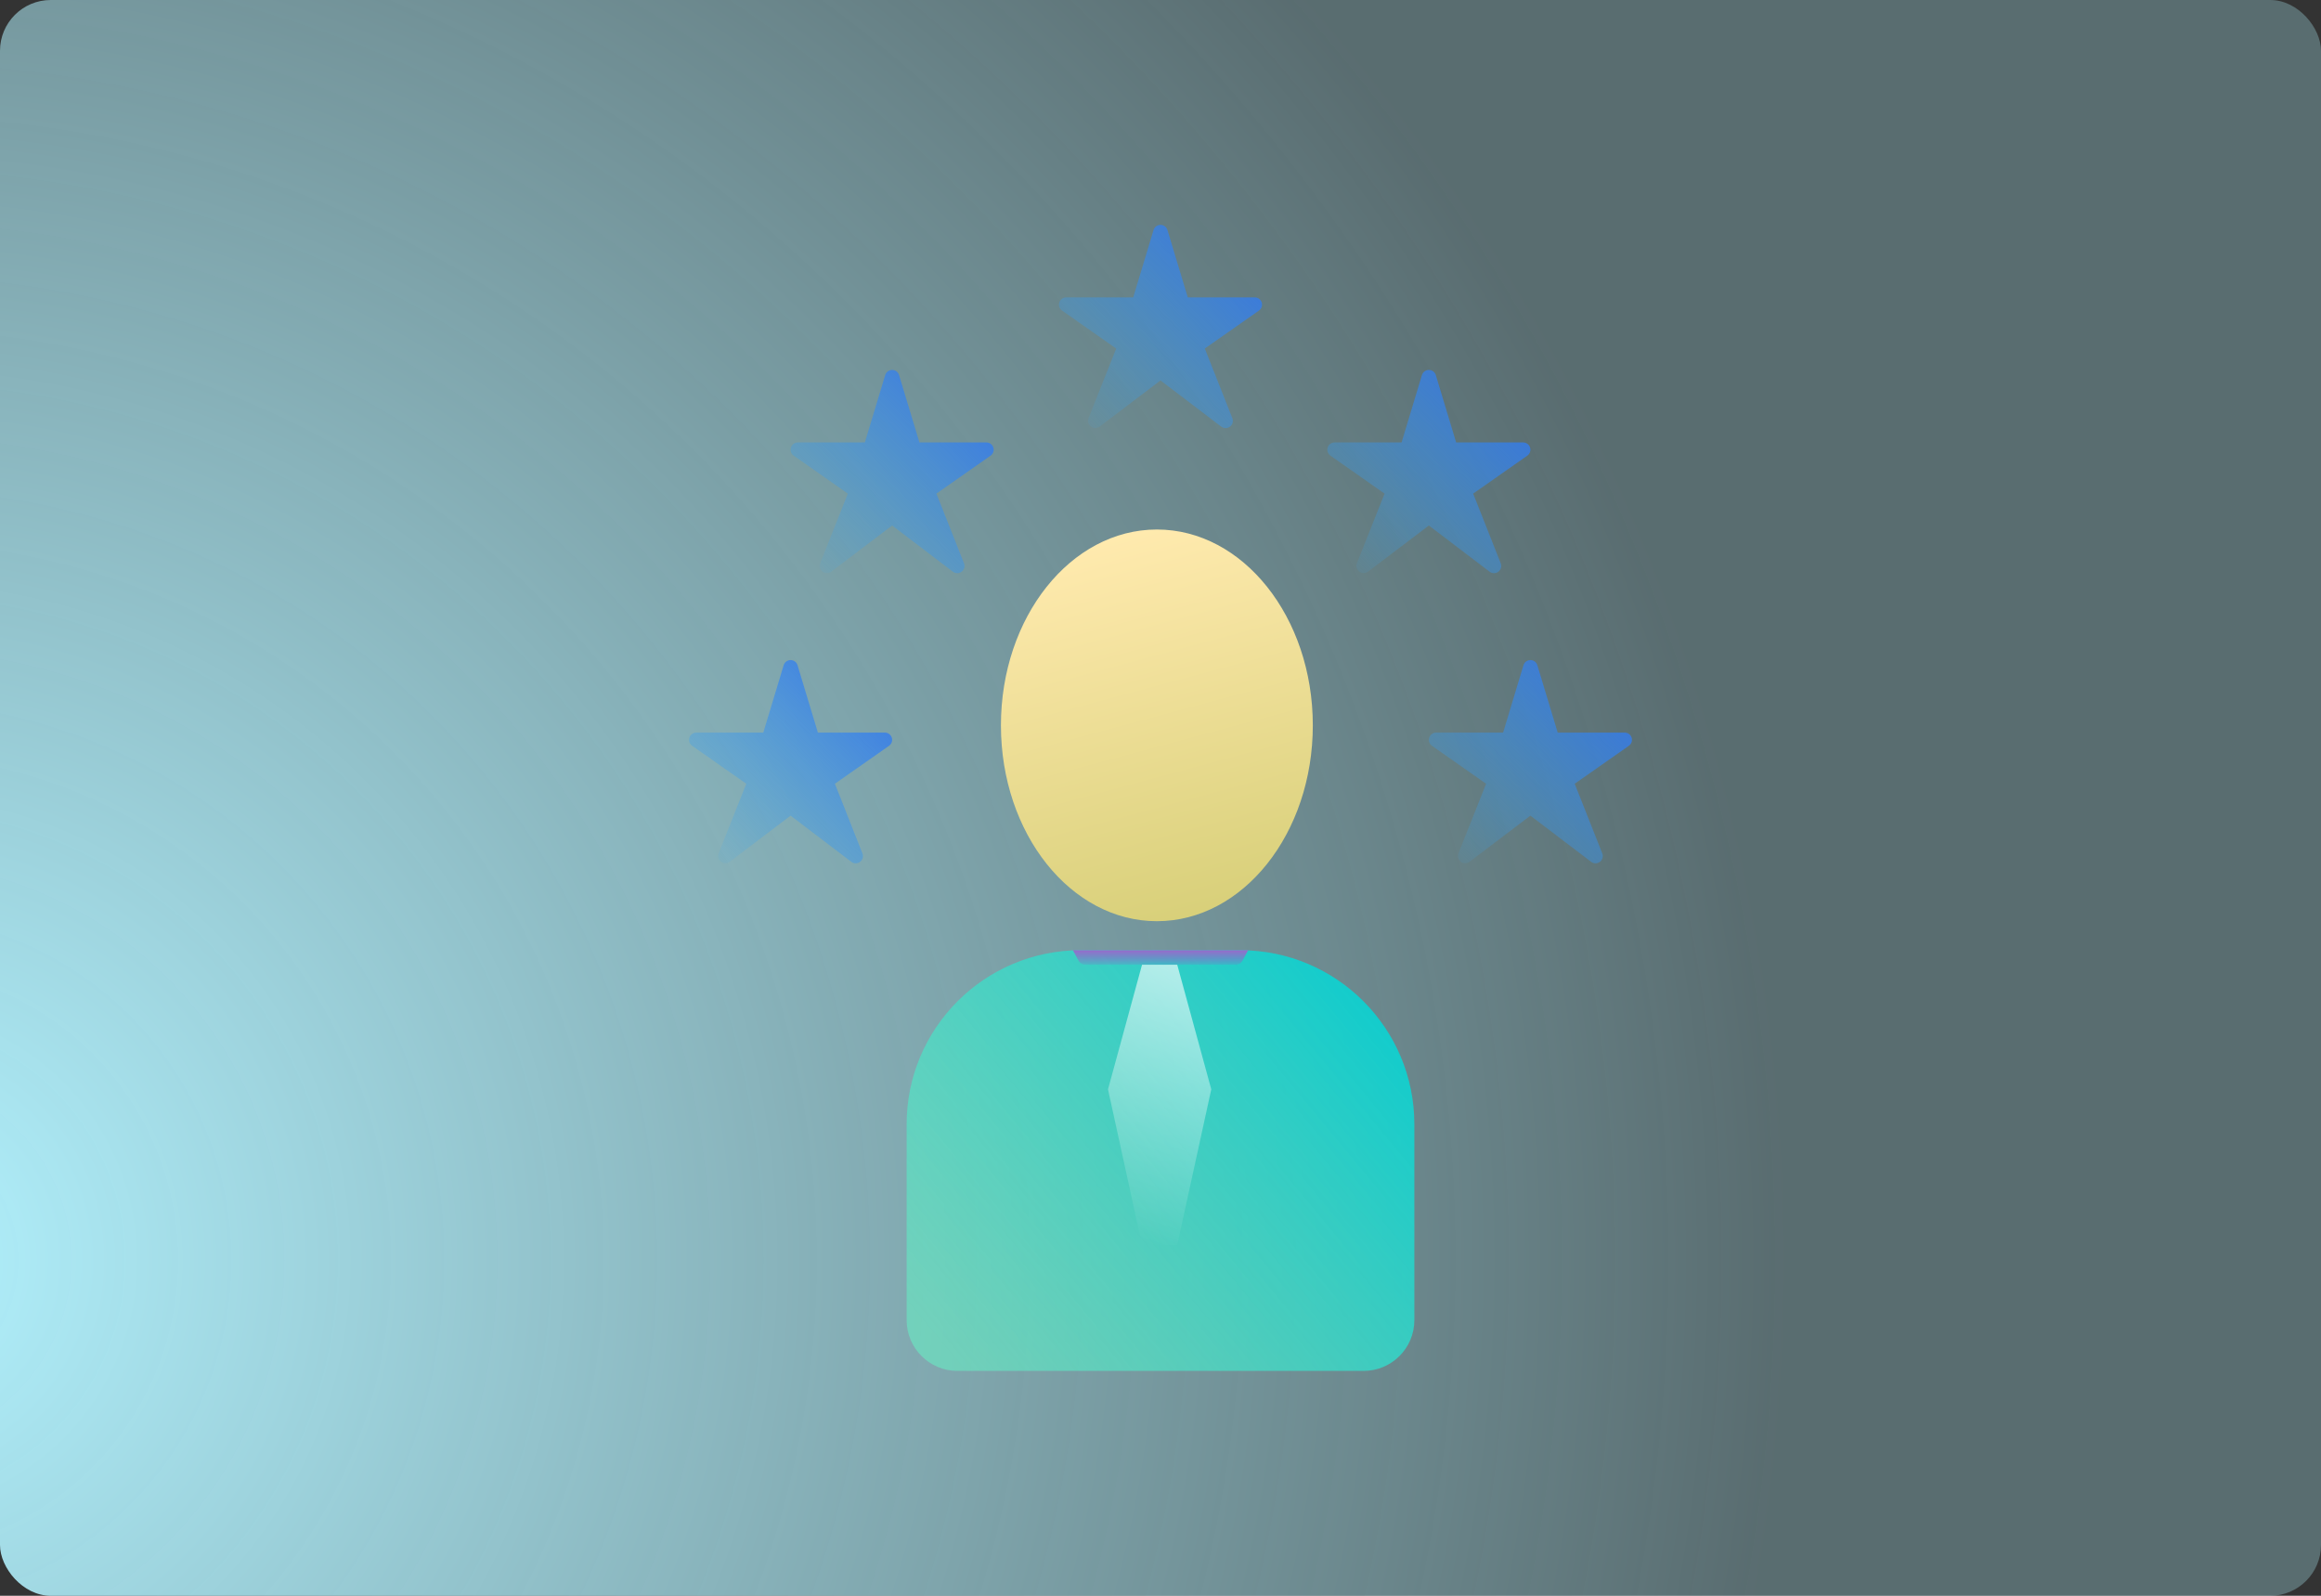
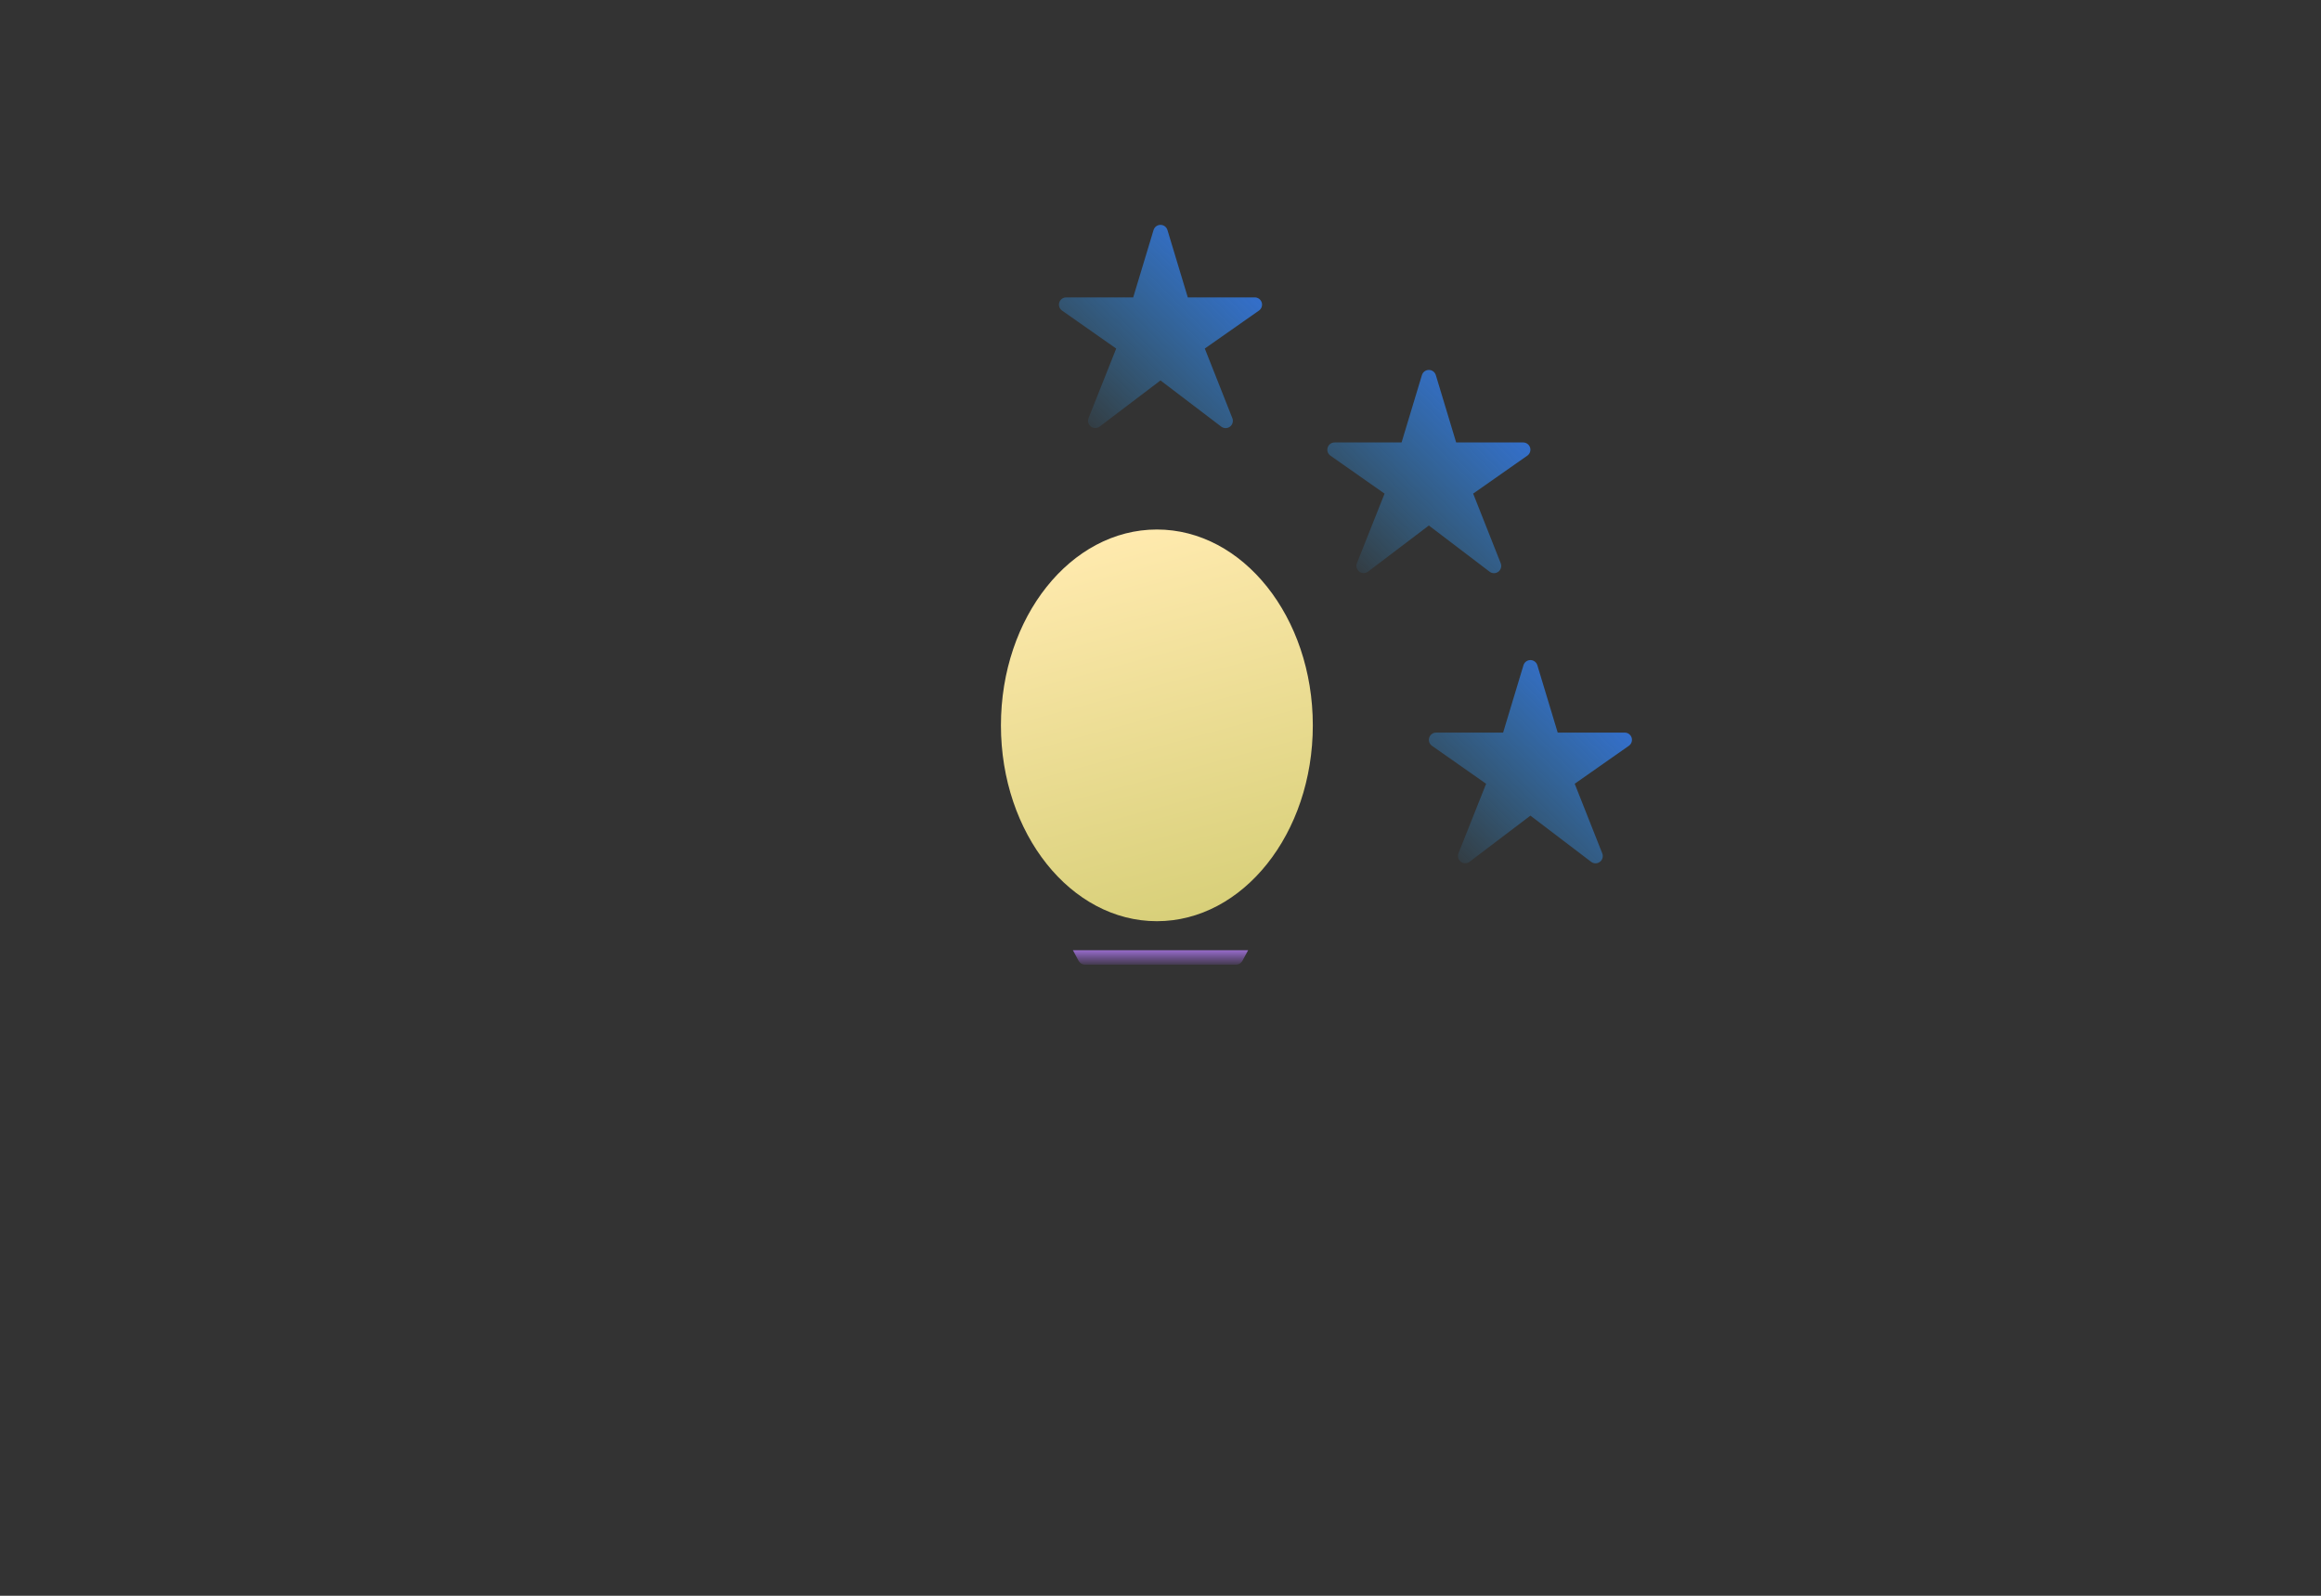
<svg xmlns="http://www.w3.org/2000/svg" width="320px" height="220px" viewBox="0 0 320 220" version="1.1">
  <rect x="0" y="0" width="320" height="220" fill="#333333" stroke="none" />
  <title>Artboard Copy 4</title>
  <defs>
    <radialGradient cx="-4.81%" cy="78.921%" fx="-4.81%" fy="78.921%" r="118.68%" gradientTransform="translate(-0.048,0.789),scale(0.688,1),rotate(180),translate(0.048,-0.789)" id="radialGradient-1">
      <stop stop-color="#B2F2FE" offset="0%" />
      <stop stop-color="#B2F2FE" stop-opacity="0.3" offset="100%" />
    </radialGradient>
    <linearGradient x1="46.713%" y1="0%" x2="68.156%" y2="100%" id="linearGradient-2">
      <stop stop-color="#FFEAAE" offset="0%" />
      <stop stop-color="#D7CF78" offset="100%" />
    </linearGradient>
    <linearGradient x1="100%" y1="15.673%" x2="0%" y2="84.327%" id="linearGradient-3">
      <stop stop-color="#0DCCCE" offset="0%" />
      <stop stop-color="#68EBC3" stop-opacity="0.6" offset="100%" />
    </linearGradient>
    <linearGradient x1="99.926%" y1="-7.10542736e-13%" x2="0.074%" y2="100%" id="linearGradient-4">
      <stop stop-color="#3470EA" offset="0%" />
      <stop stop-color="#32B1FE" stop-opacity="0" offset="100%" />
    </linearGradient>
    <linearGradient x1="63.087%" y1="-57.712%" x2="43.224%" y2="99.896%" id="linearGradient-5">
      <stop stop-color="#FFFFFF" offset="0%" />
      <stop stop-color="#FFFFFF" stop-opacity="0" offset="100%" />
    </linearGradient>
    <linearGradient x1="50%" y1="0%" x2="50%" y2="123.593%" id="linearGradient-6">
      <stop stop-color="#976CCB" offset="0%" />
      <stop stop-color="#8C5CC5" stop-opacity="0" offset="100%" />
    </linearGradient>
  </defs>
  <g id="Artboard-Copy-4" stroke="none" stroke-width="1" fill="none" fill-rule="evenodd">
-     <rect id="Rectangle" fill="url(#radialGradient-1)" x="0" y="0" width="320" height="220" rx="7" />
    <g id="Group" transform="translate(95, 31)">
      <ellipse id="Oval" fill="url(#linearGradient-2)" cx="64.5" cy="69" rx="21.5" ry="27" />
-       <path d="M54,100 L76,100 C89.255,100 100,110.745 100,124 L100,151 C100,154.866 96.866,158 93,158 L37,158 C33.134,158 30,154.866 30,151 L30,124 C30,110.745 40.745,100 54,100 Z" id="Rectangle" fill="url(#linearGradient-3)" />
      <g id="noun_Star_3577985" fill="url(#linearGradient-4)" fill-rule="nonzero">
-         <path d="M27.954,70.699 C27.822,70.283 27.437,70 27,70 L17.763,70 L14.957,60.711 C14.83,60.289 14.44,60 14,60 C13.56,60 13.17,60.289 13.043,60.711 L10.237,70 L1,70 C0.563,70 0.178,70.283 0.047,70.699 C-0.085,71.115 0.068,71.568 0.426,71.818 L7.892,77.055 L4.081,86.641 C3.916,87.058 4.048,87.535 4.405,87.806 C4.762,88.077 5.258,88.078 5.615,87.807 L13.999,81.448 L22.373,87.817 C22.552,87.953 22.766,88.021 22.978,88.021 C23.19,88.021 23.404,87.954 23.582,87.818 C23.939,87.547 24.072,87.071 23.907,86.653 L20.107,77.051 L27.573,71.819 C27.932,71.568 28.085,71.115 27.954,70.699 Z" id="Path" />
        <path d="M78.954,10.699 C78.822,10.283 78.437,10 78,10 L68.763,10 L65.957,0.711 C65.83,0.289 65.44,0 65,0 C64.56,0 64.17,0.289 64.043,0.711 L61.237,10 L52,10 C51.563,10 51.178,10.283 51.047,10.699 C50.915,11.115 51.068,11.568 51.426,11.818 L58.892,17.055 L55.081,26.641 C54.916,27.058 55.048,27.535 55.405,27.806 C55.762,28.077 56.258,28.078 56.615,27.807 L64.999,21.448 L73.373,27.817 C73.552,27.953 73.766,28.021 73.978,28.021 C74.19,28.021 74.404,27.954 74.582,27.818 C74.939,27.547 75.072,27.071 74.907,26.653 L71.107,17.051 L78.573,11.819 C78.932,11.568 79.085,11.115 78.954,10.699 Z" id="Path" />
-         <path d="M41.954,30.699 C41.822,30.283 41.437,30 41,30 L31.763,30 L28.957,20.711 C28.83,20.289 28.44,20 28,20 C27.56,20 27.17,20.289 27.043,20.711 L24.237,30 L15,30 C14.563,30 14.178,30.283 14.047,30.699 C13.915,31.115 14.068,31.568 14.426,31.818 L21.892,37.055 L18.081,46.641 C17.916,47.058 18.048,47.535 18.405,47.806 C18.762,48.077 19.258,48.078 19.615,47.807 L27.999,41.448 L36.373,47.817 C36.552,47.953 36.766,48.021 36.978,48.021 C37.19,48.021 37.404,47.954 37.582,47.818 C37.939,47.547 38.072,47.071 37.907,46.653 L34.107,37.051 L41.573,31.819 C41.932,31.568 42.085,31.115 41.954,30.699 Z" id="Path" />
        <path d="M115.954,30.699 C115.822,30.283 115.437,30 115,30 L105.763,30 L102.957,20.711 C102.83,20.289 102.44,20 102,20 C101.56,20 101.17,20.289 101.043,20.711 L98.237,30 L89,30 C88.563,30 88.178,30.283 88.047,30.699 C87.915,31.115 88.068,31.568 88.426,31.818 L95.892,37.055 L92.081,46.641 C91.916,47.058 92.048,47.535 92.405,47.806 C92.762,48.077 93.258,48.078 93.615,47.807 L101.999,41.448 L110.373,47.817 C110.552,47.953 110.766,48.021 110.978,48.021 C111.19,48.021 111.404,47.954 111.582,47.818 C111.939,47.547 112.072,47.071 111.907,46.653 L108.107,37.051 L115.573,31.819 C115.932,31.568 116.085,31.115 115.954,30.699 Z" id="Path" />
        <path d="M129.954,70.699 C129.822,70.283 129.437,70 129,70 L119.763,70 L116.957,60.711 C116.83,60.289 116.44,60 116,60 C115.56,60 115.17,60.289 115.043,60.711 L112.237,70 L103,70 C102.563,70 102.178,70.283 102.047,70.699 C101.915,71.115 102.068,71.568 102.426,71.818 L109.892,77.055 L106.081,86.641 C105.916,87.058 106.048,87.535 106.405,87.806 C106.762,88.077 107.258,88.078 107.615,87.807 L115.999,81.448 L124.373,87.817 C124.552,87.953 124.766,88.021 124.978,88.021 C125.19,88.021 125.404,87.954 125.582,87.818 C125.939,87.547 126.072,87.071 125.907,86.653 L122.107,77.051 L129.573,71.819 C129.932,71.568 130.085,71.115 129.954,70.699 Z" id="Path" />
      </g>
    </g>
-     <path d="M157.455,171.638 L152.762,150.182 L157.455,133 L162.307,133 L167,150.182 L162.307,171.638 L157.455,171.638 Z" id="Combined-Shape" fill="url(#linearGradient-5)" />
    <path d="M147.921,131 L172.085,131 L171.284,132.477 C171.109,132.799 170.772,133 170.405,133 L149.597,133 C149.229,133 148.891,132.798 148.717,132.475 L147.921,131 L147.921,131 Z" id="Rectangle" fill="url(#linearGradient-6)" />
  </g>
</svg>